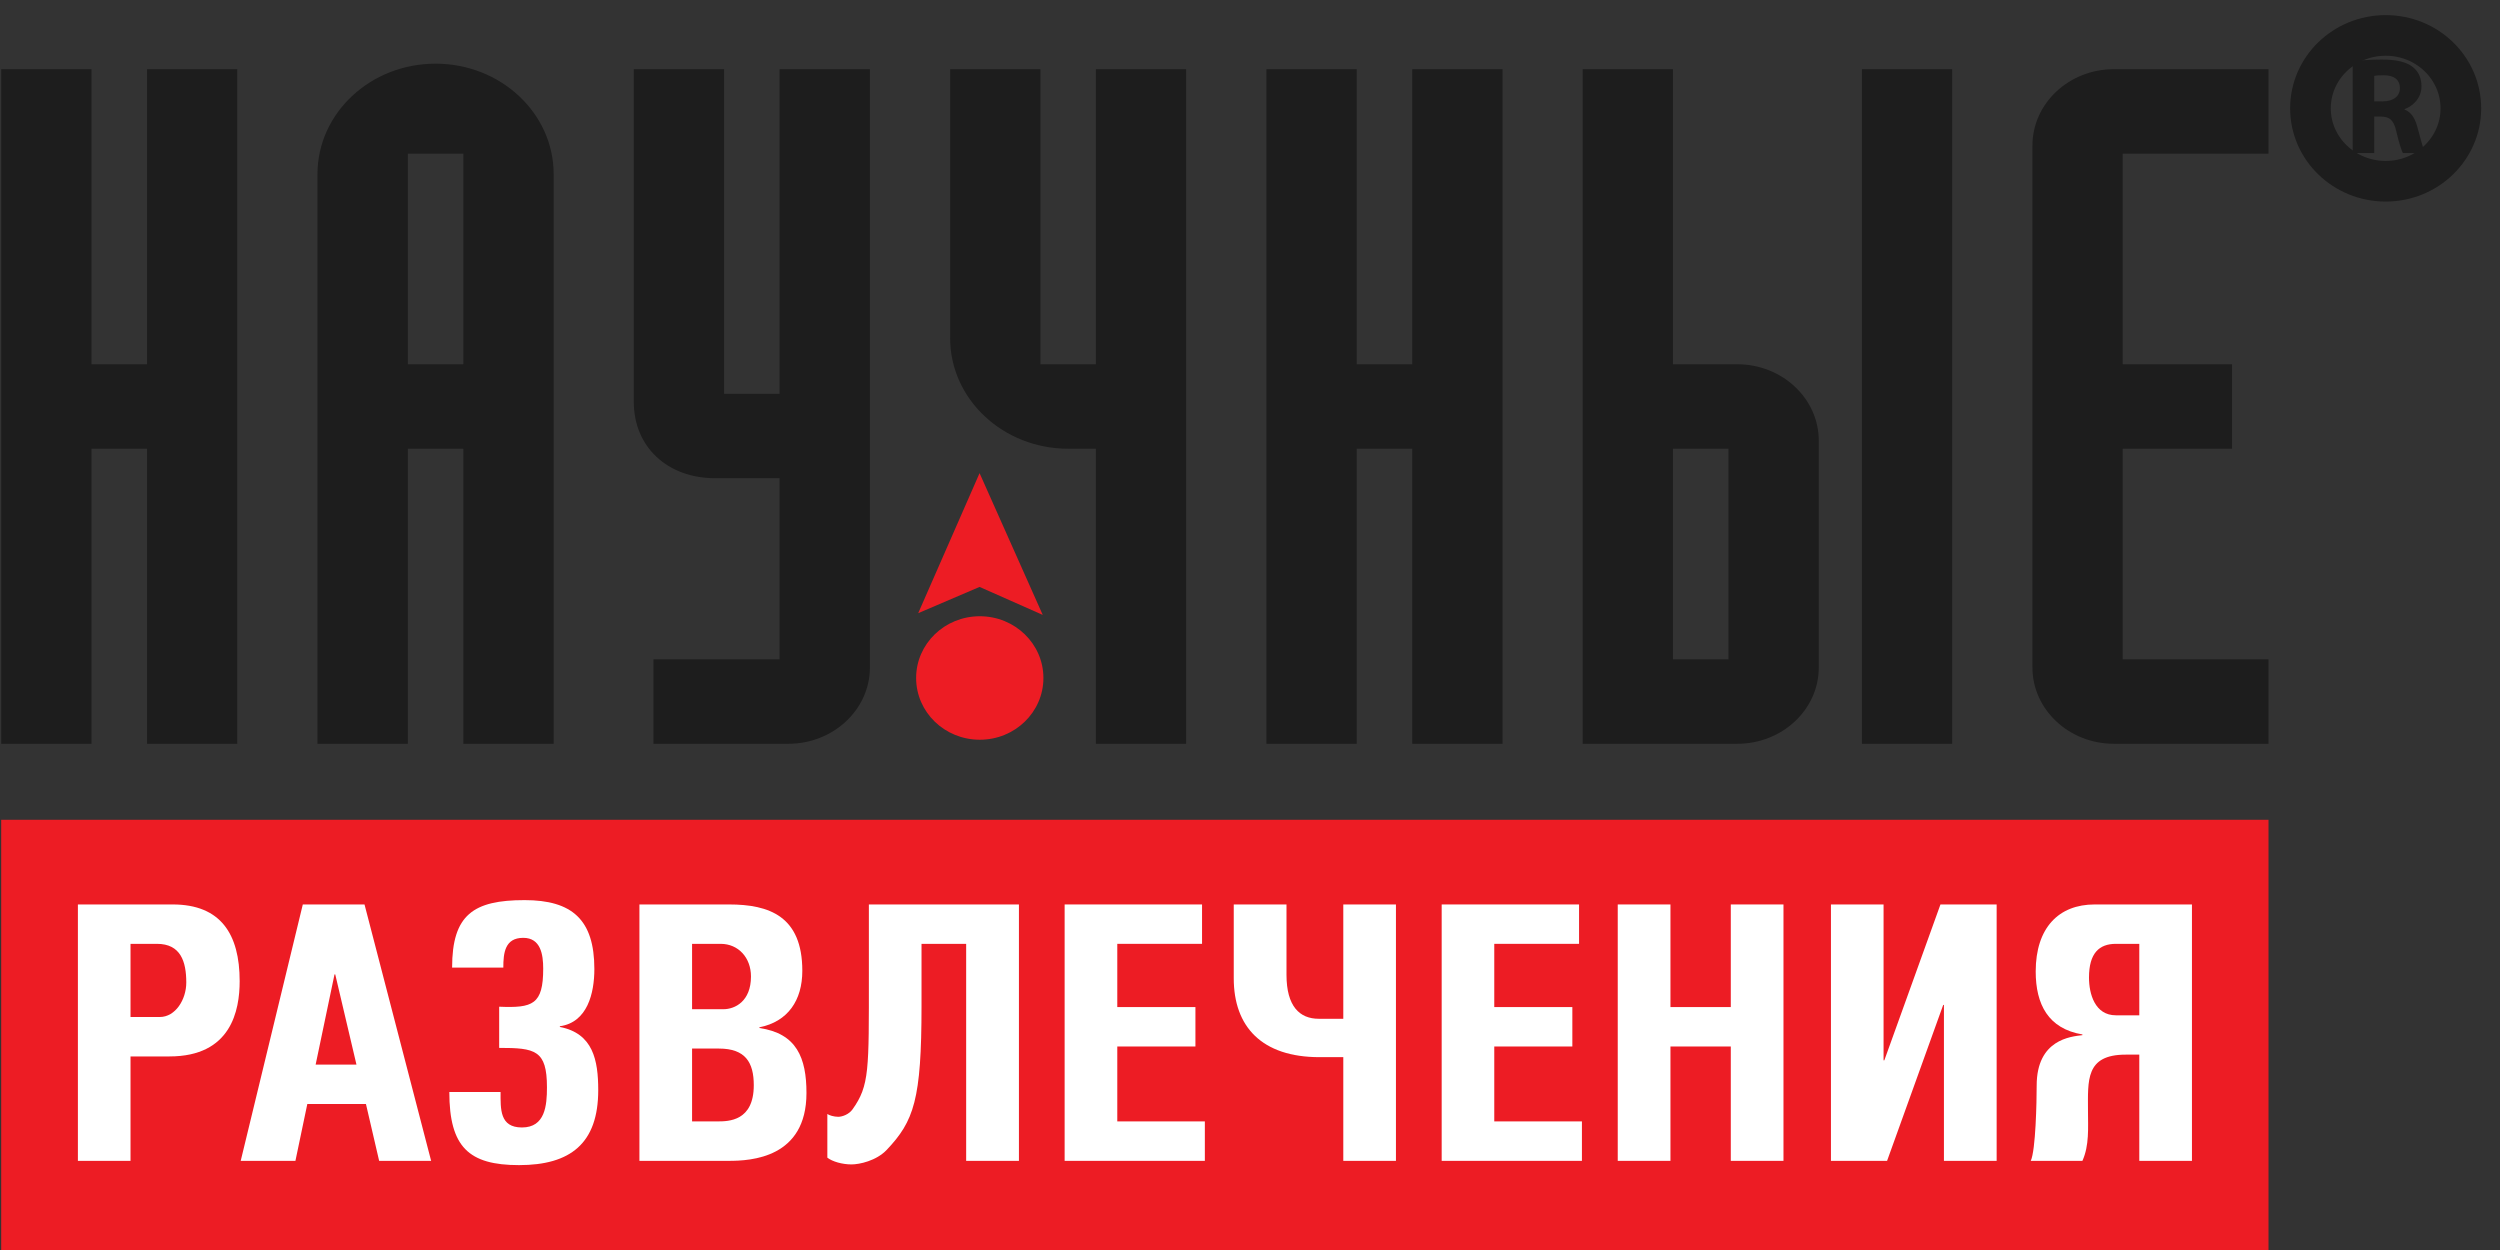
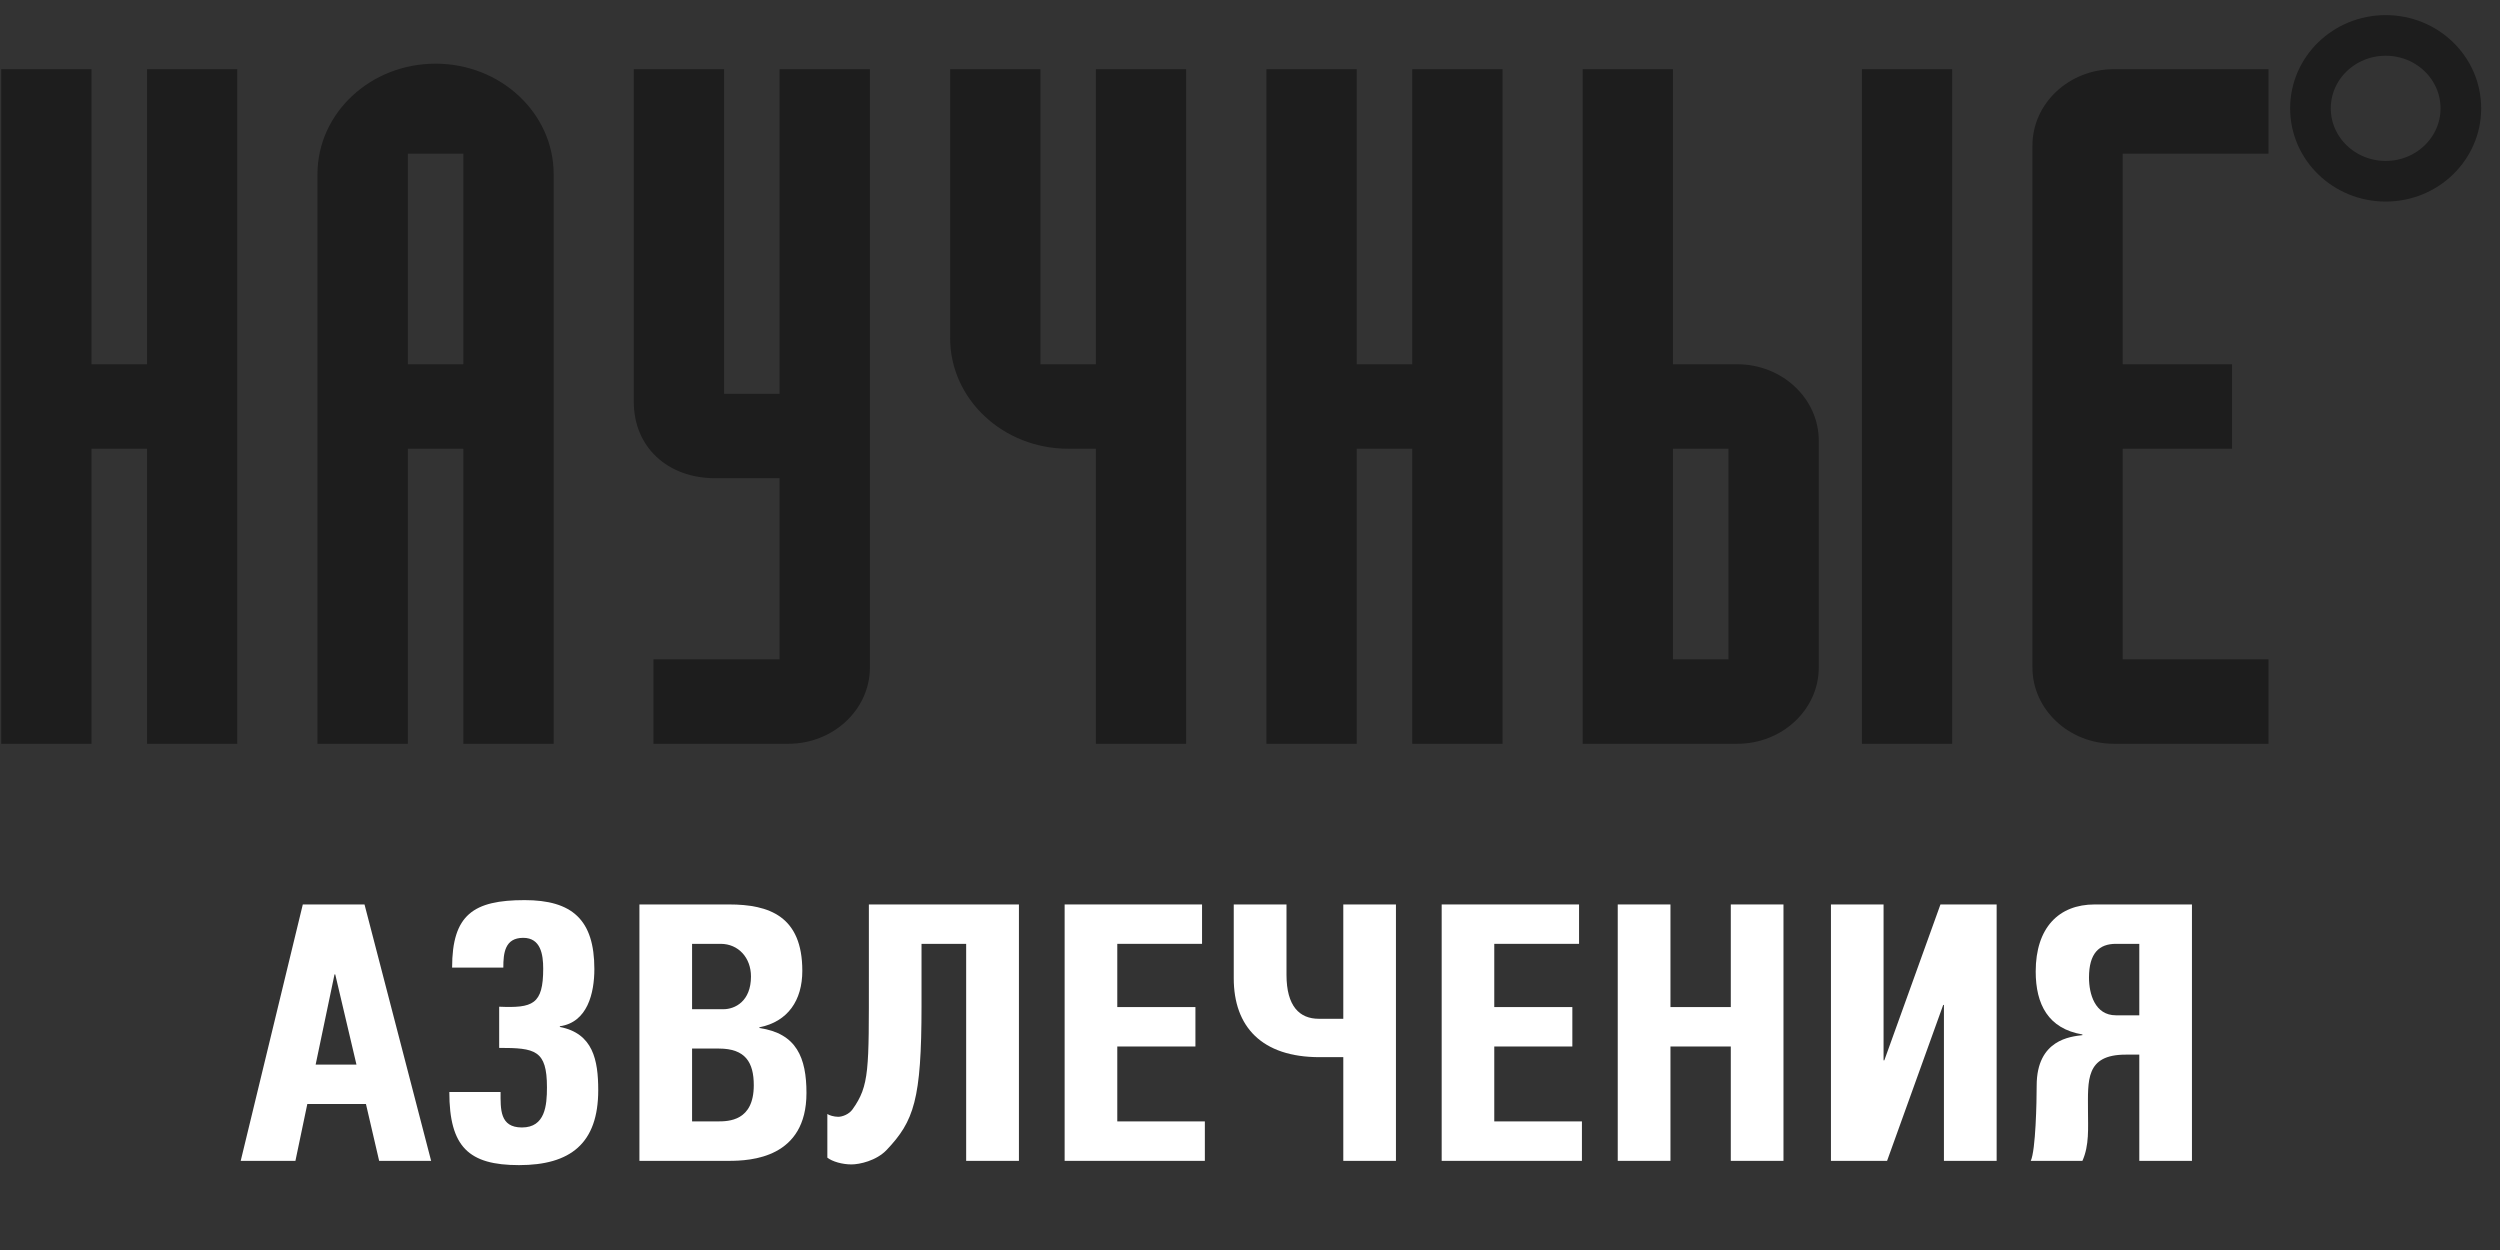
<svg xmlns="http://www.w3.org/2000/svg" width="82" height="41" viewBox="0 0 82 41" fill="none">
  <rect x="0" y="0" width="82" height="41" fill="#333333" stroke="none" />
-   <path d="M74.407 41.048H0.039V26.889H74.407V41.048Z" fill="#ED1C24" />
-   <path d="M30.049 22.238C30.049 21.12 30.982 20.213 32.138 20.213C33.291 20.213 34.224 21.12 34.224 22.238C34.224 23.357 33.291 24.263 32.138 24.263C30.982 24.263 30.049 23.357 30.049 22.238Z" fill="#ED1C24" />
-   <path d="M30.117 20.112L32.13 19.251L34.202 20.169L32.13 15.519L30.117 20.112Z" fill="#ED1C24" />
  <path d="M35.035 14.718C35.035 14.718 35.613 14.718 35.945 14.718C35.945 15.222 35.945 24.396 35.945 24.396H38.905V2.269H35.945C35.945 2.269 35.945 11.444 35.945 11.948H34.126C34.126 11.444 34.126 2.269 34.126 2.269H31.165V11.095C31.165 13.092 32.901 14.718 35.035 14.718ZM3.001 14.718H4.822C4.822 15.222 4.822 24.396 4.822 24.396H7.782V2.269H4.822C4.822 2.269 4.822 11.444 4.822 11.948H3.001C3.001 11.444 3.001 2.269 3.001 2.269H0.039V24.396H3.001C3.001 24.396 3.001 15.222 3.001 14.718ZM13.377 5.04H15.197V11.948H13.377V5.04ZM13.377 14.718H15.197C15.197 15.222 15.197 24.396 15.197 24.396H18.16V5.712C18.16 3.713 16.422 2.088 14.286 2.088C12.149 2.088 10.413 3.713 10.413 5.712V24.396H13.377C13.377 24.396 13.377 15.222 13.377 14.718ZM44.5 14.718H46.322C46.322 15.222 46.322 24.396 46.322 24.396H49.283V2.269H46.322C46.322 2.269 46.322 11.444 46.322 11.948H44.5C44.5 11.444 44.5 2.269 44.5 2.269H41.539V24.396H44.5C44.5 24.396 44.5 15.222 44.5 14.718ZM23.465 15.686C23.465 15.686 25.13 15.686 25.57 15.686V21.626C25.08 21.626 21.433 21.626 21.433 21.626V24.396H25.858C27.331 24.396 28.533 23.274 28.533 21.892V2.269H25.57C25.57 2.269 25.57 12.409 25.57 12.916H23.75C23.75 12.409 23.75 2.269 23.75 2.269H20.788V13.182C20.788 14.658 21.89 15.686 23.465 15.686ZM64.032 2.269H61.071V24.396H64.032V2.269ZM69.337 24.396H74.407V21.626C74.407 21.626 70.127 21.626 69.624 21.626V14.718C70.105 14.718 73.211 14.718 73.211 14.718V11.948C73.211 11.948 70.105 11.948 69.624 11.948V5.04C70.127 5.04 74.407 5.04 74.407 5.04V2.269H69.337C67.861 2.269 66.664 3.393 66.664 4.774V21.892C66.664 23.274 67.861 24.396 69.337 24.396ZM56.693 21.626H54.874V14.718H56.693V21.626ZM59.656 21.892V14.454C59.656 13.072 58.456 11.948 56.983 11.948C56.983 11.948 55.317 11.948 54.874 11.948C54.874 11.444 54.874 2.269 54.874 2.269H51.912V24.396H56.983C58.456 24.396 59.656 23.274 59.656 21.892Z" fill="#1D1D1D" />
-   <path d="M4.281 33.358H5.24C5.754 33.358 6.11 32.786 6.11 32.227C6.11 31.541 5.927 30.958 5.148 30.958H4.281V33.358ZM2.555 29.666H5.665C7.242 29.666 7.861 30.642 7.861 32.182C7.861 33.137 7.586 34.651 5.56 34.651H4.281V38.076H2.555V29.666Z" fill="white" />
  <path d="M10.996 31.96H10.972L10.353 34.919H11.692L10.996 31.96ZM9.69 38.076H7.895L9.932 29.666H11.956L14.141 38.076H12.436L12.003 36.211H10.08L9.69 38.076Z" fill="white" />
  <path d="M14.829 31.738C14.829 30.002 15.529 29.524 17.207 29.524C18.765 29.524 19.495 30.166 19.495 31.785C19.495 32.578 19.268 33.534 18.363 33.661V33.684C19.451 33.895 19.622 34.768 19.622 35.757C19.622 37.506 18.708 38.216 17.024 38.216C15.376 38.216 14.738 37.622 14.738 35.817H16.419C16.419 36.376 16.386 36.981 17.12 36.981C17.883 36.981 17.94 36.258 17.94 35.663C17.94 34.441 17.552 34.371 16.373 34.371V33.02C17.473 33.067 17.817 32.95 17.817 31.772C17.817 31.308 17.736 30.761 17.162 30.761C16.557 30.761 16.509 31.262 16.509 31.738H14.829Z" fill="white" />
  <path d="M22.7 36.782H23.533C23.901 36.782 24.724 36.772 24.724 35.595C24.724 34.849 24.45 34.393 23.582 34.393H22.7V36.782ZM22.7 33.102H23.729C24.106 33.102 24.632 32.844 24.632 32.029C24.632 31.413 24.22 30.958 23.637 30.958H22.7V33.102ZM20.973 38.076V29.666H23.912C25.228 29.666 26.316 30.05 26.316 31.843C26.316 32.809 25.845 33.51 24.908 33.696V33.719C26.132 33.895 26.452 34.698 26.452 35.851C26.452 37.984 24.632 38.076 23.901 38.076H20.973Z" fill="white" />
  <path d="M33.421 38.076H31.69V30.958H30.226V32.996C30.226 36.072 29.977 36.772 29.085 37.715C28.742 38.076 28.188 38.193 27.929 38.193C27.627 38.193 27.3 38.1 27.137 37.971V36.538C27.194 36.583 27.358 36.631 27.494 36.631C27.627 36.631 27.848 36.55 27.962 36.388C28.521 35.606 28.499 35.094 28.499 32.02V29.666H33.421V38.076Z" fill="white" />
  <path d="M34.92 38.076V29.666H39.427V30.958H36.647V33.032H39.21V34.325H36.647V36.782H39.519V38.076H34.92Z" fill="white" />
  <path d="M44.06 29.666H45.787V38.076H44.06V34.675H43.282C41.383 34.675 40.467 33.673 40.467 32.088V29.666H42.197V31.972C42.197 33.007 42.627 33.416 43.256 33.416H44.06V29.666Z" fill="white" />
  <path d="M47.287 38.076V29.666H51.793V30.958H49.012V33.032H51.573V34.325H49.012V36.782H51.887V38.076H47.287Z" fill="white" />
  <path d="M56.77 33.032V29.666H58.498V38.076H56.77V34.325H54.791V38.076H53.062V29.666H54.791V33.032H56.77Z" fill="white" />
  <path d="M61.806 34.778L63.647 29.666H65.49V38.076H63.761V32.962H63.737L61.896 38.076H60.055V29.666H61.781V34.778H61.806Z" fill="white" />
  <path d="M70.169 30.958H69.401C68.854 30.958 68.519 31.262 68.519 32.065C68.519 32.599 68.713 33.302 69.401 33.302H70.169V30.958ZM70.169 38.076V34.592H69.723C68.394 34.592 68.486 35.443 68.486 36.445C68.486 36.993 68.533 37.564 68.303 38.076H66.609C66.771 37.726 66.803 36.142 66.803 35.606C66.803 34.093 67.925 33.999 68.303 33.953V33.93C67.181 33.742 66.771 32.94 66.771 31.866C66.771 30.434 67.523 29.666 68.705 29.666H71.896V38.076H70.169Z" fill="white" />
  <path d="M80.716 3.555C80.716 4.873 79.614 5.945 78.251 5.945C76.888 5.945 75.783 4.873 75.783 3.555C75.783 2.232 76.888 1.162 78.251 1.162C79.614 1.162 80.716 2.232 80.716 3.555Z" stroke="#1D1D1D" stroke-width="1.333" />
-   <path d="M77.874 3.325H78.152C78.506 3.325 78.717 3.155 78.717 2.889C78.717 2.613 78.52 2.469 78.194 2.469C78.021 2.469 77.923 2.477 77.874 2.49V3.325ZM77.168 2.016C77.398 1.98 77.732 1.953 78.113 1.953C78.579 1.953 78.906 2.02 79.131 2.192C79.322 2.336 79.425 2.553 79.425 2.832C79.425 3.218 79.14 3.484 78.869 3.579V3.593C79.089 3.678 79.21 3.876 79.287 4.156C79.387 4.505 79.481 4.903 79.541 5.02H78.814C78.766 4.929 78.687 4.686 78.599 4.311C78.512 3.927 78.376 3.827 78.082 3.823H77.874V5.02H77.168V2.016Z" fill="#1D1D1D" />
</svg>